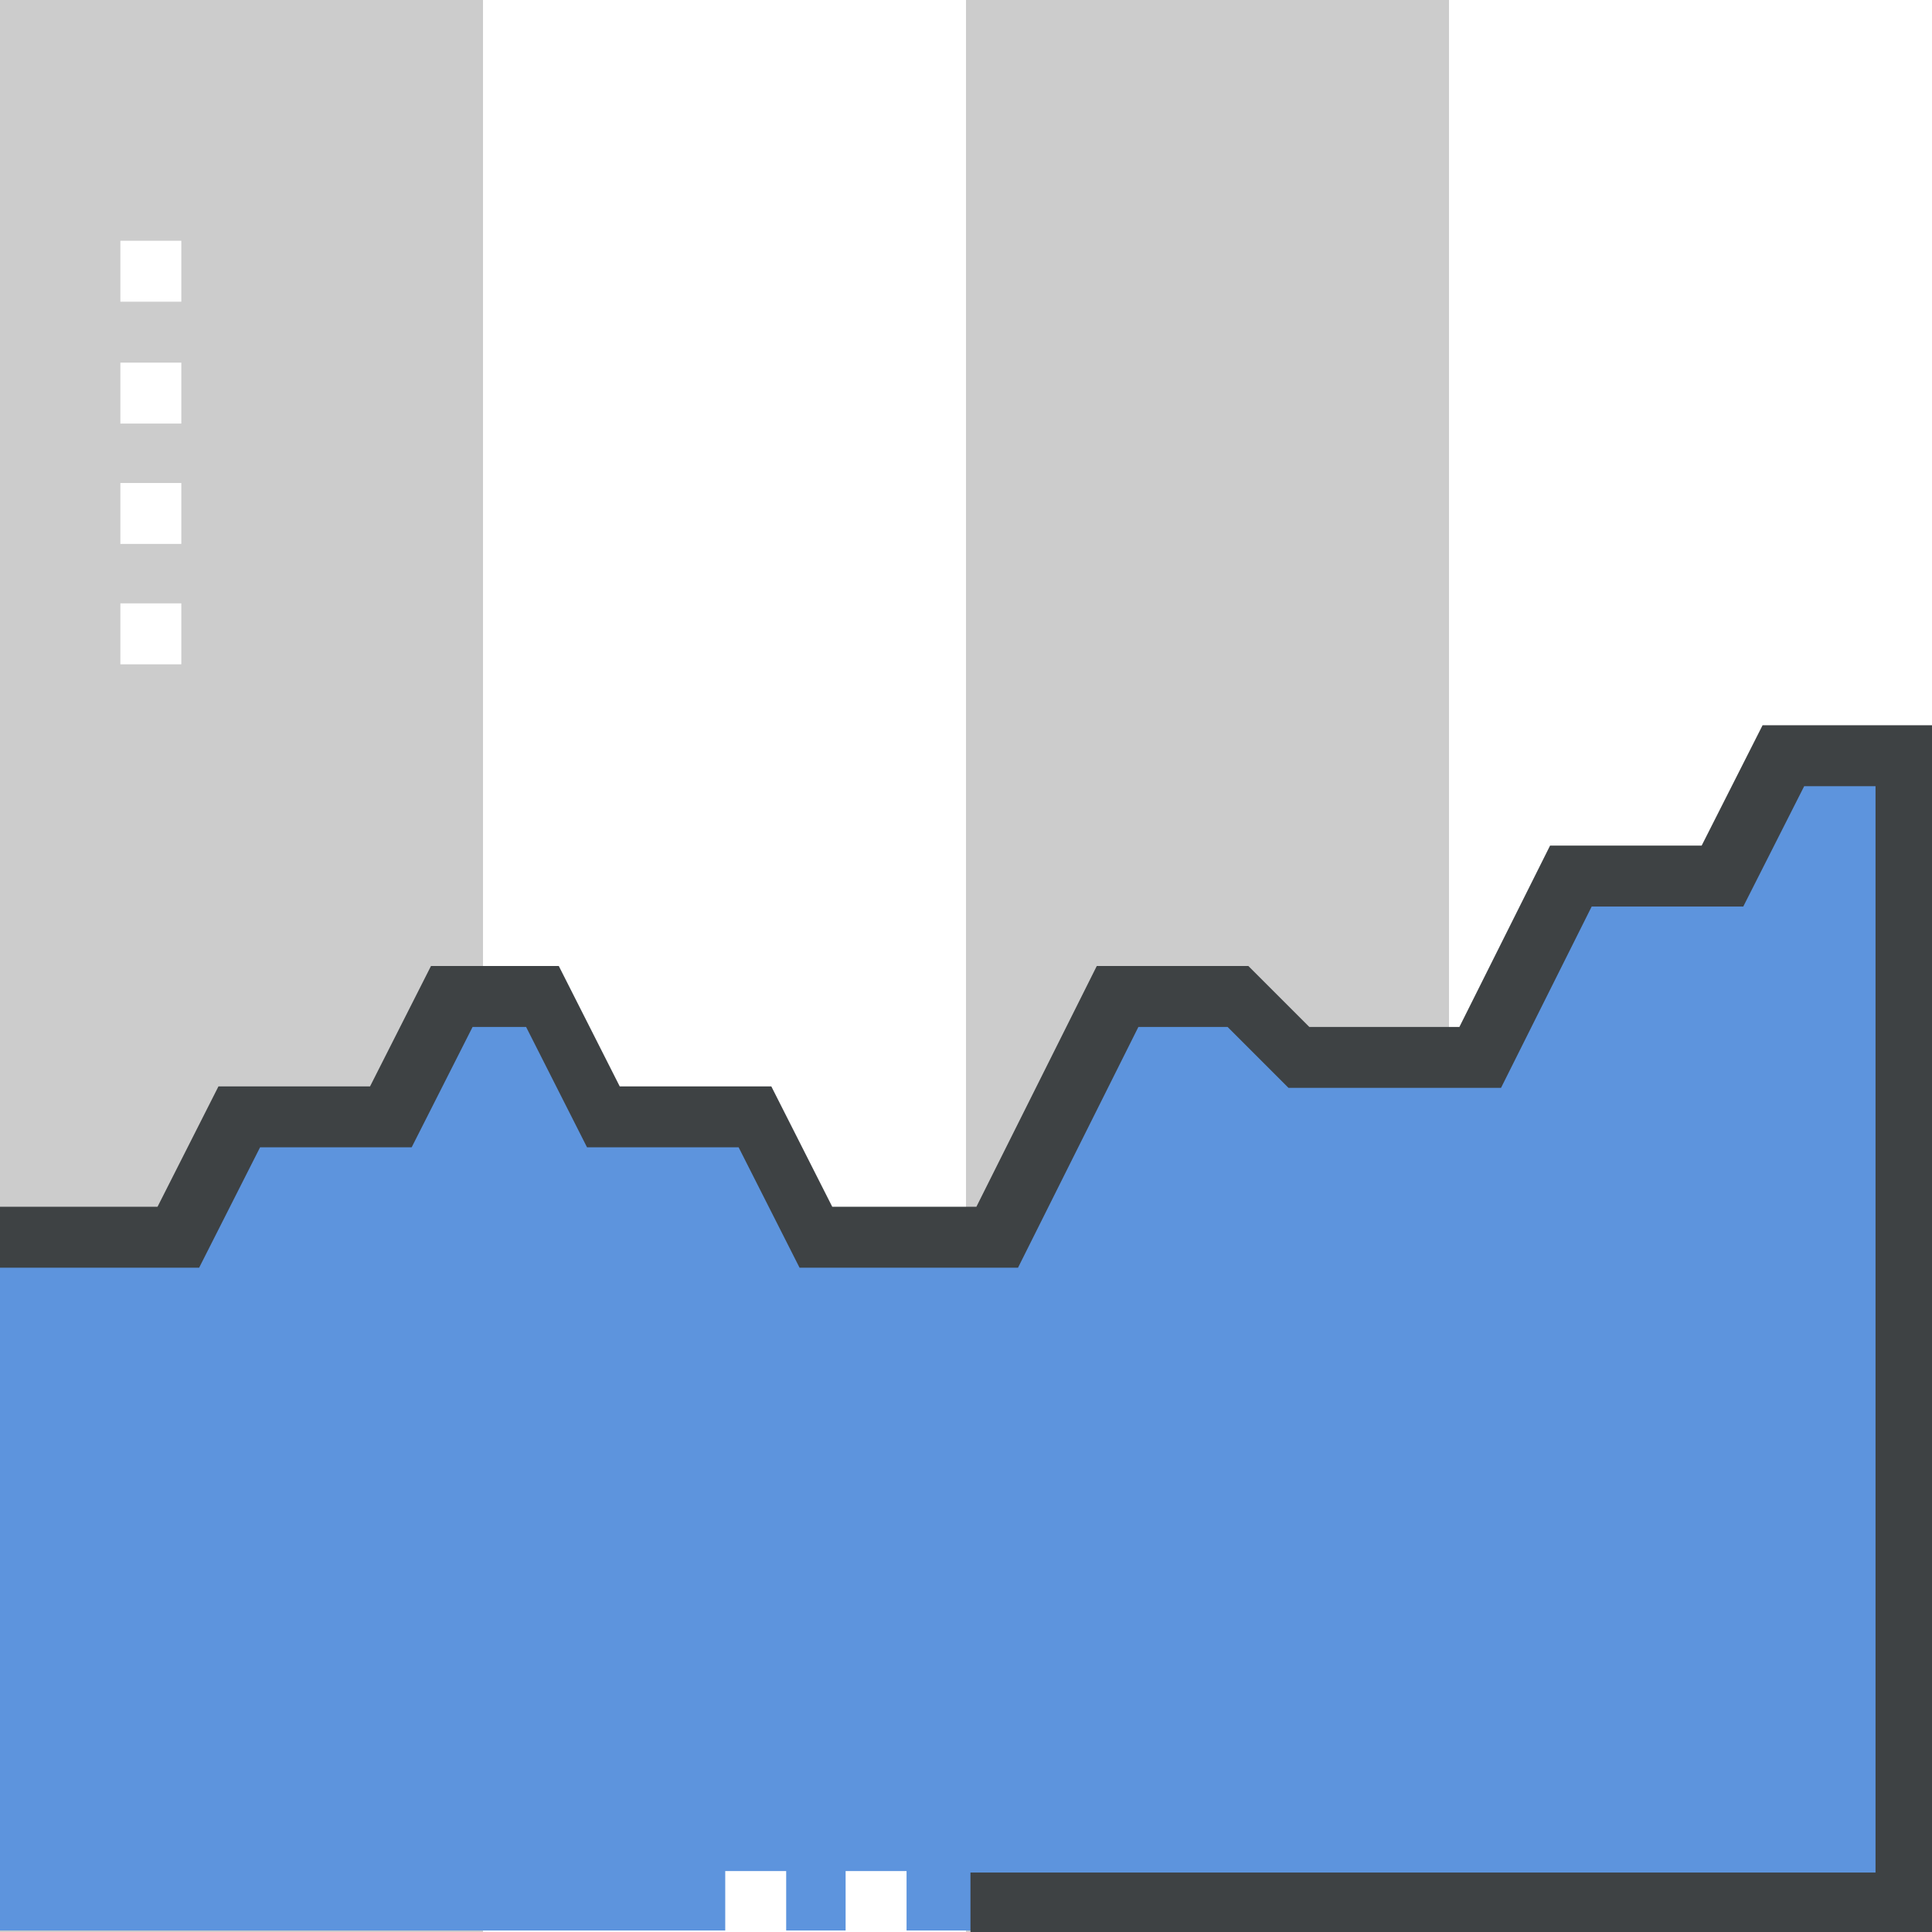
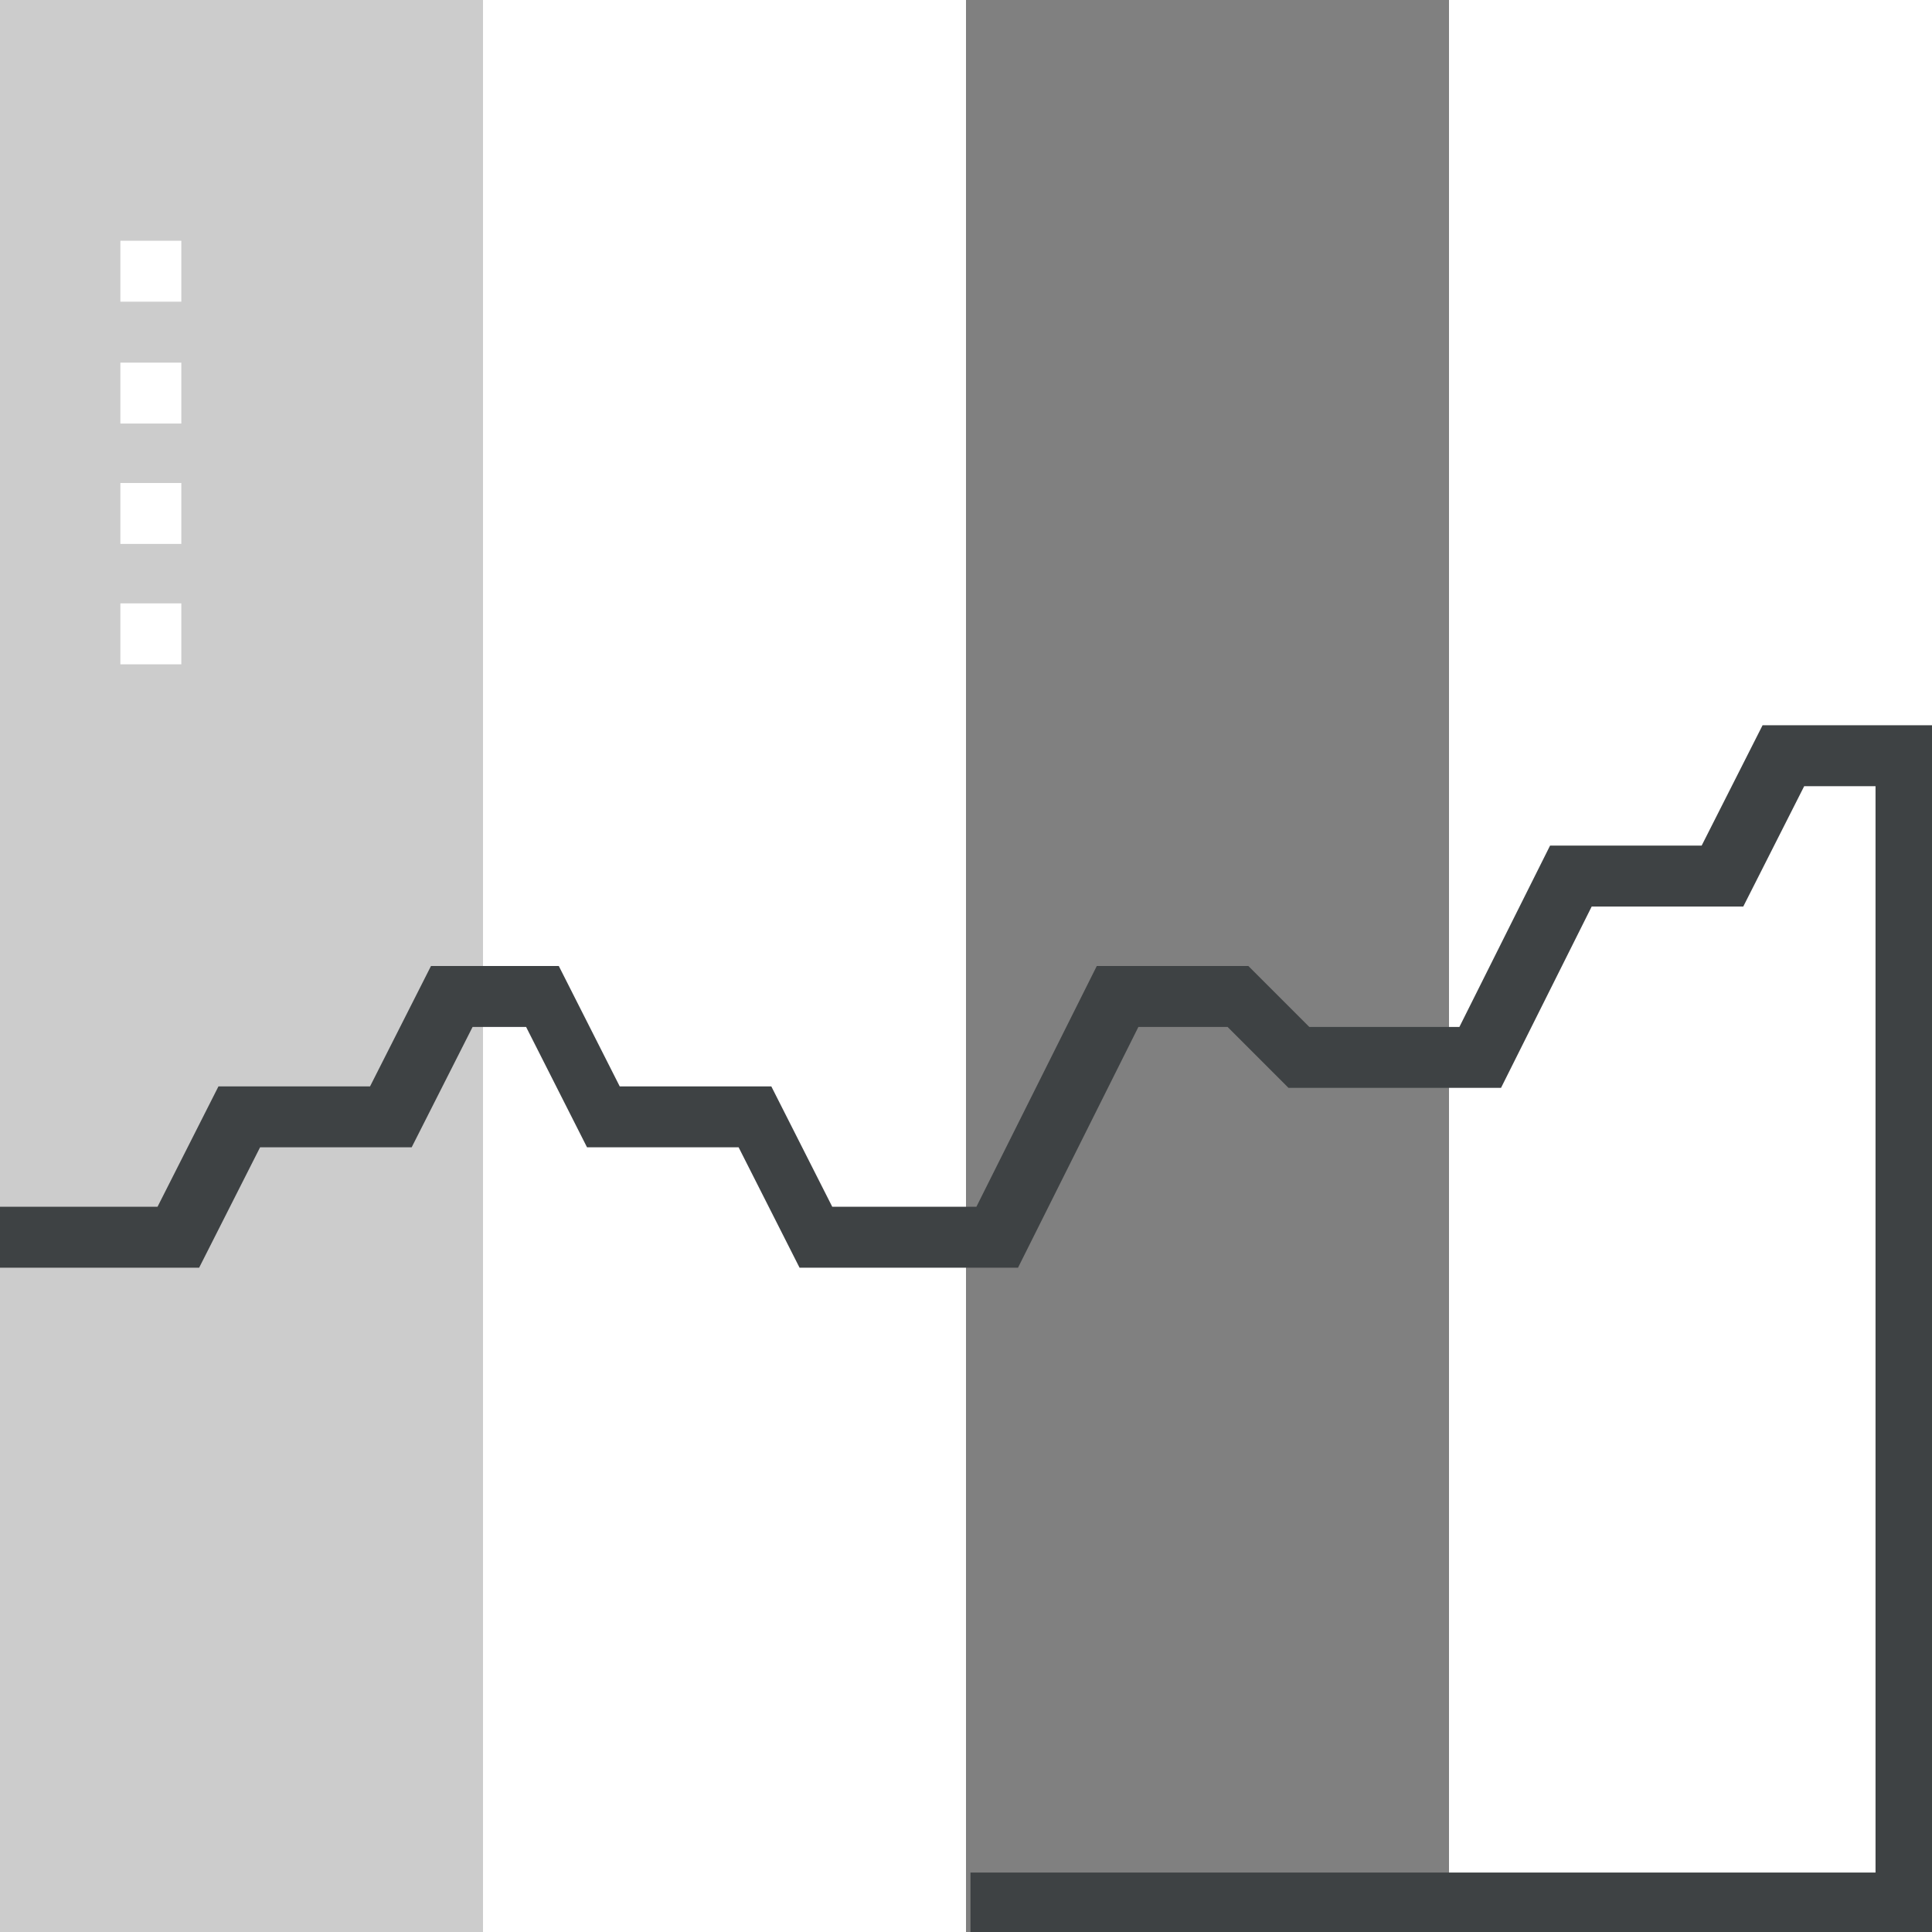
<svg xmlns="http://www.w3.org/2000/svg" id="Layer_1" data-name="Layer 1" version="1.1" viewBox="0 0 130 130">
  <rect x="0" y="0" width="130" height="130" fill="#808080" stroke="none" />
  <g id="Group_3061" data-name="Group 3061">
-     <rect id="Rectangle_2682" data-name="Rectangle 2682" x="65" width="32.5" height="130" style="fill: #ccc; stroke-width: 0px;" />
    <rect id="Rectangle_2683" data-name="Rectangle 2683" x="97.5" width="32.5" height="130" style="fill: #fff; stroke-width: 0px;" />
    <rect id="Rectangle_2684" data-name="Rectangle 2684" width="32.5" height="130" style="fill: #ccc; stroke-width: 0px;" />
    <rect id="Rectangle_2685" data-name="Rectangle 2685" x="32.5" width="32.5" height="130" style="fill: #fff; stroke-width: 0px;" />
    <rect id="Rectangle_2686" data-name="Rectangle 2686" x="8.1" y="16.2" width="4.1" height="4.1" style="fill: #fff; stroke-width: 0px;" />
    <rect id="Rectangle_2687" data-name="Rectangle 2687" x="8.1" y="24.4" width="4.1" height="4.1" style="fill: #fff; stroke-width: 0px;" />
    <rect id="Rectangle_2688" data-name="Rectangle 2688" x="8.1" y="32.5" width="4.1" height="4.1" style="fill: #fff; stroke-width: 0px;" />
    <rect id="Rectangle_2689" data-name="Rectangle 2689" x="8.1" y="40.6" width="4.1" height="4.1" style="fill: #fff; stroke-width: 0px;" />
-     <path id="Path_18935" data-name="Path 18935" d="M119.8,50.8l-4.1,8.1h-10.2l-6.1,12.2h-12.2l-4.1-4.1h-8.1l-8.1,16.2h-12.2l-4.1-8.1h-10.2l-4.1-8.1h-6.1l-4.1,8.1h-10.2l-4.1,8.1H0v46.7h130V50.8h-10.2Z" style="fill: #5d94dd; stroke-width: 0px;" />
    <rect id="Rectangle_2690" data-name="Rectangle 2690" x="48.8" y="125.9" width="4.1" height="4.1" style="fill: #fff; stroke-width: 0px;" />
    <rect id="Rectangle_2691" data-name="Rectangle 2691" x="56.9" y="125.9" width="4.1" height="4.1" style="fill: #fff; stroke-width: 0px;" />
    <path id="Path_18936" data-name="Path 18936" d="M118.6,48.8l-4.1,8.1h-10.2l-6.1,12.2h-10.1l-4.1-4.1h-10.2l-8.1,16.2h-9.7l-4.1-8.1h-10.2l-4.1-8.1h-8.6l-4.1,8.1h-10.2l-4.1,8.1H0v4.1h13.4l4.1-8.1h10.2l4.1-8.1h3.6l4.1,8.1h10.2l4.1,8.1h14.7l8.1-16.2h6l4.1,4.1h14.3l6.1-12.2h10.2l4.1-8.1h4.8v73.1h-60.9v4.1h65V48.8h-11.4Z" style="fill: #3e4244; stroke-width: 0px;" />
  </g>
</svg>